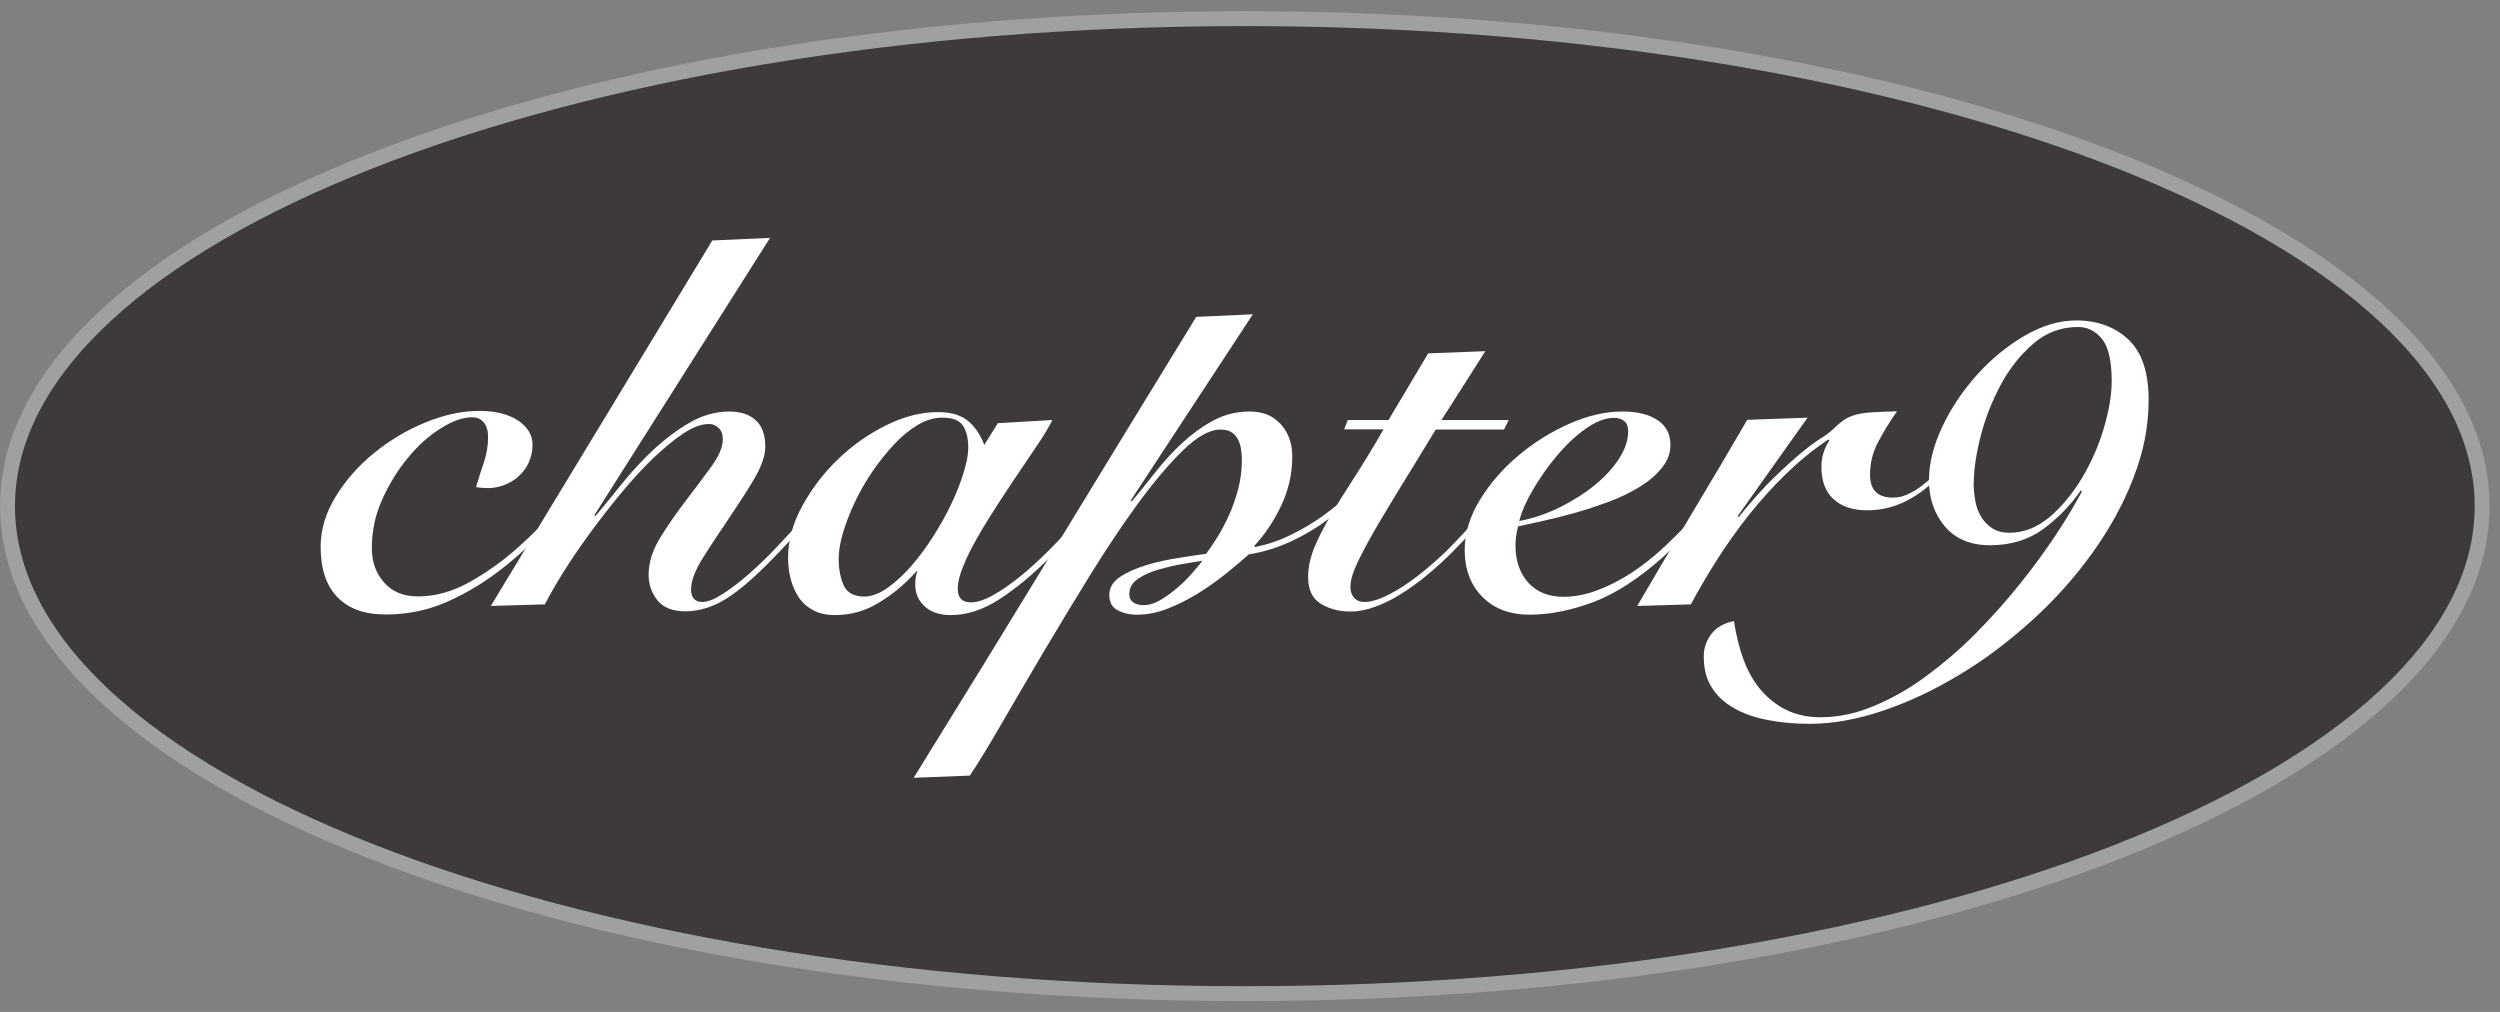
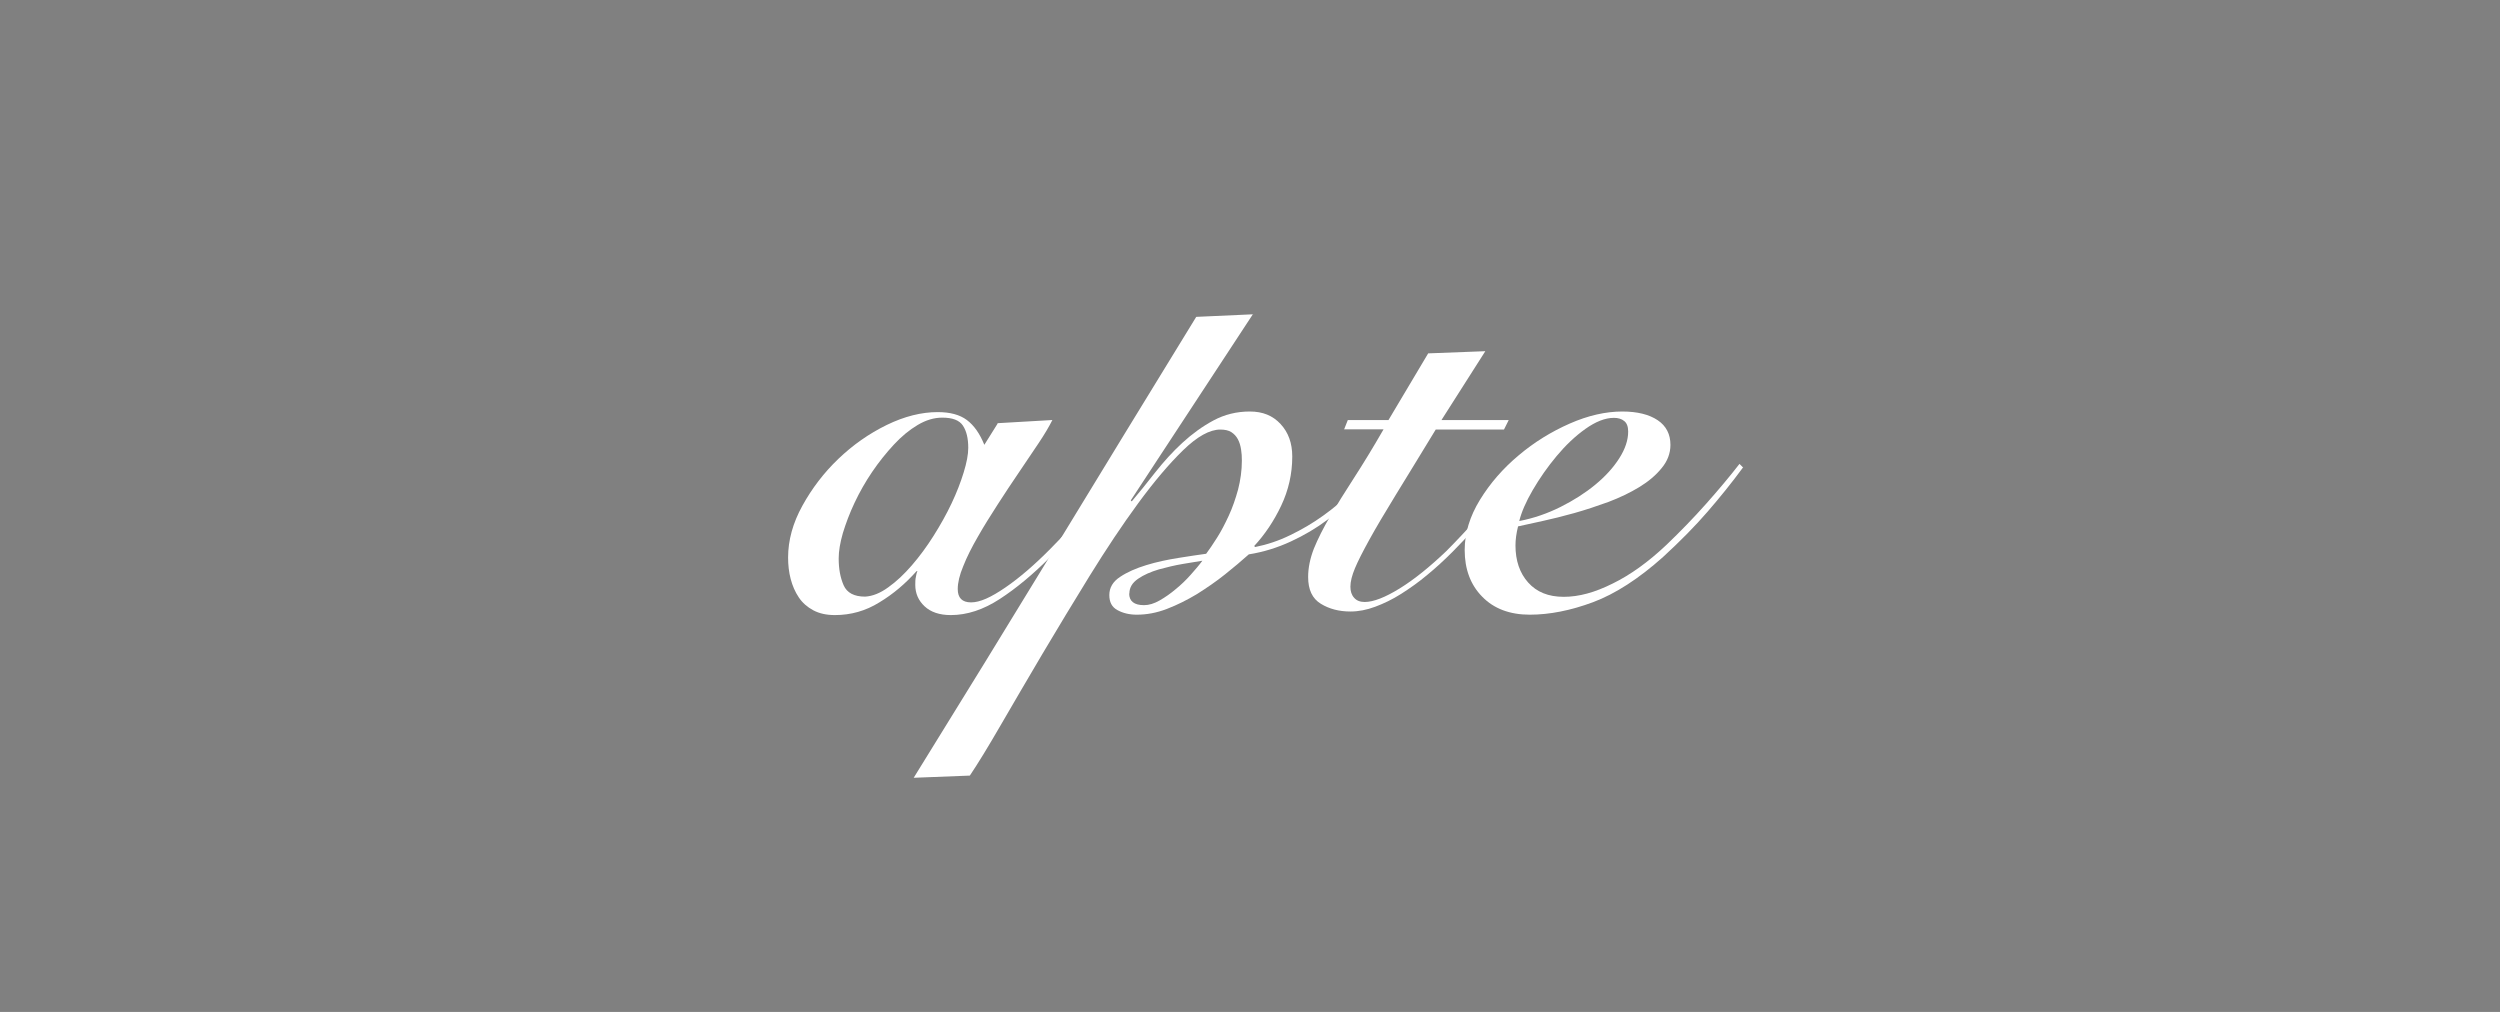
<svg xmlns="http://www.w3.org/2000/svg" width="126" height="51" viewBox="0 0 126 51" fill="none">
  <rect x="0" y="0" width="126" height="51" fill="#808080" stroke="none" />
-   <path d="M62.74 50.08C97.18 50.08 125.1 39.08 125.1 25.51C125.1 11.94 97.18 0.94 62.74 0.94C28.299 0.94 0.38 11.94 0.38 25.51C0.38 39.08 28.299 50.08 62.74 50.08Z" fill="#3E3A39" stroke="#9FA0A0" stroke-width="0.75" stroke-miterlimit="10" />
-   <path d="M30.08 23.67C29.42 24.47 28.71 25.3 27.95 26.16C27.19 27.02 26.36 27.81 25.48 28.52C24.6 29.23 23.66 29.82 22.65 30.28C21.65 30.74 20.58 30.97 19.46 30.97C18.34 30.97 17.58 30.68 17.01 30.1C16.44 29.52 16.16 28.67 16.16 27.55C16.16 26.7 16.41 25.86 16.91 25.04C17.41 24.22 18.05 23.49 18.83 22.85C19.61 22.21 20.47 21.69 21.42 21.3C22.36 20.91 23.28 20.71 24.17 20.71C24.99 20.71 25.64 20.88 26.12 21.2C26.6 21.53 26.84 21.93 26.84 22.41C26.84 22.75 26.77 23.05 26.64 23.33C26.51 23.61 26.33 23.84 26.12 24.02C25.91 24.21 25.67 24.35 25.4 24.45C25.13 24.55 24.87 24.6 24.6 24.6C24.37 24.6 24.16 24.58 23.99 24.55C24.11 24.14 24.25 23.72 24.39 23.3C24.53 22.88 24.6 22.45 24.6 22.02C24.6 21.72 24.53 21.48 24.39 21.3C24.25 21.12 24.05 21.03 23.8 21.03C23.34 21.03 22.81 21.21 22.23 21.58C21.64 21.94 21.09 22.43 20.58 23.05C20.06 23.66 19.63 24.37 19.27 25.16C18.91 25.95 18.74 26.77 18.74 27.63C18.74 28.31 18.94 28.88 19.35 29.35C19.76 29.82 20.33 30.06 21.06 30.06C21.93 30.06 22.8 29.82 23.66 29.34C24.52 28.86 25.34 28.28 26.11 27.59C26.88 26.9 27.59 26.19 28.23 25.46C28.87 24.72 29.41 24.09 29.86 23.55L30.1 23.66L30.08 23.67Z" fill="white" />
-   <path d="M24.73 30.55L35.9 12.12L38.81 11.99L29.96 25.96L30.01 26.01C30.4 25.55 30.84 25.01 31.33 24.4C31.82 23.79 32.35 23.21 32.93 22.67C33.51 22.13 34.12 21.67 34.76 21.3C35.4 20.93 36.07 20.74 36.76 20.74C37.33 20.74 37.77 20.89 38.09 21.18C38.41 21.47 38.57 21.91 38.57 22.5C38.57 22.98 38.37 23.54 37.98 24.19C37.59 24.84 37.16 25.5 36.7 26.18C36.24 26.86 35.81 27.5 35.42 28.13C35.03 28.75 34.83 29.28 34.83 29.7C34.83 30.12 35.02 30.34 35.39 30.34C35.66 30.34 35.99 30.21 36.4 29.95C36.81 29.69 37.25 29.36 37.72 28.95C38.19 28.54 38.67 28.08 39.16 27.56C39.65 27.04 40.12 26.53 40.57 26.03C41.02 25.52 41.43 25.05 41.78 24.6C42.14 24.16 42.41 23.8 42.61 23.53L42.77 23.69C42.31 24.29 41.75 24.99 41.1 25.77C40.45 26.55 39.77 27.31 39.06 28.04C38.1 29.04 37.28 29.75 36.61 30.17C35.94 30.59 35.24 30.81 34.53 30.81C33.89 30.81 33.42 30.62 33.13 30.25C32.84 29.88 32.69 29.45 32.69 28.97C32.69 28.35 32.89 27.72 33.28 27.09C33.67 26.46 34.1 25.84 34.56 25.24C35.02 24.64 35.45 24.07 35.84 23.53C36.23 23 36.43 22.53 36.43 22.14C36.43 21.89 36.36 21.7 36.22 21.57C36.08 21.44 35.92 21.37 35.74 21.37C35.35 21.37 34.91 21.53 34.42 21.86C33.93 22.19 33.42 22.62 32.87 23.14C32.33 23.67 31.79 24.26 31.24 24.93C30.69 25.6 30.18 26.26 29.69 26.93C29.2 27.6 28.77 28.24 28.38 28.86C27.99 29.48 27.69 30.02 27.46 30.46L24.71 30.54L24.73 30.55Z" fill="white" />
  <path d="M50.27 21.329L53.04 21.169C52.88 21.489 52.65 21.88 52.35 22.329C52.05 22.779 51.72 23.27 51.36 23.799C51 24.329 50.64 24.869 50.28 25.43C49.92 25.989 49.58 26.529 49.28 27.059C48.98 27.579 48.73 28.07 48.55 28.529C48.36 28.98 48.27 29.369 48.27 29.689C48.27 30.13 48.49 30.36 48.94 30.36C49.39 30.36 49.94 30.11 50.67 29.61C51.4 29.11 52.16 28.45 52.96 27.64C53.3 27.299 53.64 26.939 53.99 26.549C54.34 26.16 54.67 25.77 54.99 25.39C55.31 25.009 55.6 24.649 55.87 24.32C56.14 23.989 56.35 23.72 56.51 23.509L56.7 23.619C56.24 24.239 55.7 24.93 55.1 25.689C54.5 26.45 53.77 27.25 52.91 28.099C52.06 28.95 51.22 29.649 50.39 30.189C49.56 30.73 48.74 31 47.92 31C47.35 31 46.91 30.849 46.6 30.559C46.29 30.27 46.13 29.91 46.13 29.48C46.13 29.34 46.13 29.2 46.16 29.079C46.18 28.959 46.2 28.86 46.24 28.79H46.19C45.64 29.41 45.02 29.939 44.32 30.36C43.63 30.79 42.88 31 42.08 31C41.65 31 41.29 30.919 40.99 30.759C40.69 30.599 40.44 30.38 40.26 30.11C40.07 29.829 39.94 29.52 39.85 29.18C39.76 28.84 39.72 28.47 39.72 28.099C39.72 27.23 39.96 26.36 40.44 25.489C40.92 24.619 41.52 23.829 42.25 23.13C42.98 22.43 43.79 21.86 44.69 21.419C45.59 20.98 46.45 20.77 47.26 20.77C47.88 20.77 48.37 20.899 48.73 21.169C49.09 21.439 49.38 21.849 49.61 22.419L50.28 21.349L50.27 21.329ZM42.27 28.149C42.27 28.669 42.35 29.11 42.52 29.5C42.69 29.88 43.05 30.07 43.6 30.07C43.97 30.049 44.36 29.899 44.77 29.599C45.18 29.309 45.57 28.939 45.96 28.489C46.34 28.049 46.71 27.549 47.05 27.009C47.39 26.47 47.7 25.919 47.96 25.369C48.22 24.82 48.42 24.299 48.57 23.809C48.72 23.32 48.8 22.91 48.8 22.57C48.8 22.09 48.71 21.72 48.53 21.45C48.35 21.18 48.01 21.049 47.49 21.049C47.08 21.049 46.67 21.169 46.25 21.419C45.83 21.669 45.43 22 45.05 22.41C44.67 22.82 44.3 23.279 43.96 23.779C43.62 24.279 43.32 24.809 43.07 25.34C42.82 25.869 42.63 26.38 42.48 26.869C42.34 27.36 42.27 27.779 42.27 28.14V28.149Z" fill="white" />
  <path d="M63.15 15.83L56.99 25.22L57.04 25.27C57.41 24.83 57.81 24.34 58.23 23.8C58.65 23.27 59.1 22.77 59.59 22.32C60.08 21.87 60.6 21.49 61.16 21.19C61.72 20.89 62.33 20.74 62.99 20.74C63.65 20.74 64.15 20.95 64.54 21.37C64.93 21.79 65.13 22.33 65.13 23.01C65.13 23.88 64.94 24.71 64.57 25.49C64.2 26.27 63.74 26.95 63.21 27.52L63.26 27.57C63.86 27.45 64.46 27.25 65.03 26.97C65.61 26.69 66.16 26.37 66.7 25.98C67.23 25.6 67.73 25.18 68.19 24.73C68.65 24.28 69.07 23.82 69.44 23.36L69.63 23.55C69.29 23.98 68.89 24.42 68.43 24.88C67.97 25.34 67.46 25.78 66.9 26.2C66.34 26.62 65.73 26.98 65.06 27.29C64.39 27.6 63.69 27.82 62.94 27.94C62.58 28.26 62.18 28.6 61.74 28.95C61.29 29.31 60.82 29.63 60.33 29.94C59.83 30.24 59.33 30.49 58.81 30.69C58.29 30.89 57.79 30.98 57.29 30.98C56.92 30.98 56.59 30.9 56.32 30.75C56.04 30.6 55.91 30.35 55.91 29.99C55.91 29.62 56.09 29.31 56.46 29.07C56.82 28.83 57.26 28.64 57.78 28.48C58.3 28.32 58.83 28.21 59.39 28.12C59.95 28.03 60.42 27.96 60.79 27.91C60.95 27.7 61.13 27.43 61.34 27.1C61.55 26.77 61.74 26.4 61.93 25.99C62.12 25.58 62.27 25.14 62.4 24.67C62.52 24.2 62.59 23.71 62.59 23.22C62.59 23.02 62.58 22.83 62.55 22.65C62.52 22.46 62.47 22.29 62.39 22.14C62.31 21.99 62.2 21.87 62.06 21.78C61.92 21.69 61.73 21.65 61.5 21.65C60.97 21.65 60.34 22 59.63 22.69C58.92 23.38 58.16 24.28 57.36 25.37C56.56 26.46 55.75 27.68 54.92 29.02C54.09 30.36 53.3 31.68 52.53 32.97C51.77 34.26 51.07 35.45 50.44 36.54C49.81 37.63 49.29 38.48 48.88 39.09L46.05 39.2C48.43 35.36 50.81 31.49 53.18 27.6C55.55 23.71 57.92 19.83 60.29 15.97L63.17 15.84L63.15 15.83ZM56.91 29.91C56.91 30.3 57.16 30.5 57.66 30.5C57.91 30.5 58.17 30.42 58.45 30.26C58.73 30.1 59 29.91 59.26 29.69C59.53 29.47 59.78 29.23 60.01 28.97C60.24 28.71 60.44 28.48 60.6 28.26C60.37 28.3 60.04 28.35 59.63 28.42C59.21 28.49 58.8 28.59 58.4 28.7C58 28.82 57.65 28.97 57.36 29.17C57.07 29.37 56.92 29.61 56.92 29.92L56.91 29.91Z" fill="white" />
  <path d="M67.74 21.65L67.93 21.17H69.98L71.98 17.81L74.86 17.7L72.65 21.17H76.04L75.8 21.65H72.36C71.56 22.97 70.88 24.07 70.33 24.97C69.78 25.87 69.34 26.61 69.01 27.21C68.68 27.81 68.44 28.28 68.29 28.64C68.14 29 68.06 29.31 68.06 29.57C68.06 29.8 68.12 29.99 68.25 30.13C68.37 30.27 68.55 30.34 68.78 30.34C69.22 30.34 69.81 30.11 70.54 29.66C71.27 29.21 72.05 28.58 72.89 27.78C73.46 27.21 74.08 26.54 74.76 25.78C75.43 25.02 76.07 24.24 76.65 23.46L76.81 23.59C76.4 24.12 75.89 24.77 75.26 25.54C74.64 26.3 73.95 27.06 73.21 27.81C72.8 28.22 72.38 28.61 71.94 28.97C71.5 29.34 71.06 29.65 70.62 29.93C70.18 30.21 69.74 30.42 69.31 30.58C68.88 30.74 68.47 30.82 68.06 30.82C67.49 30.82 66.99 30.69 66.57 30.43C66.14 30.17 65.93 29.72 65.93 29.08C65.93 28.62 66.03 28.14 66.22 27.65C66.42 27.16 66.69 26.62 67.03 26.04C67.37 25.46 67.78 24.8 68.24 24.09C68.7 23.38 69.2 22.56 69.73 21.64H67.73L67.74 21.65Z" fill="white" />
  <path d="M87.84 23.57C87.29 24.32 86.7 25.05 86.07 25.78C85.44 26.51 84.69 27.27 83.82 28.07C82.59 29.17 81.41 29.93 80.29 30.35C79.16 30.77 78.1 30.98 77.1 30.98C76.1 30.98 75.29 30.68 74.7 30.07C74.11 29.47 73.82 28.68 73.82 27.72C73.82 26.87 74.08 26.02 74.59 25.19C75.1 24.36 75.75 23.61 76.54 22.95C77.32 22.29 78.18 21.76 79.11 21.35C80.04 20.94 80.93 20.74 81.76 20.74C82.52 20.74 83.12 20.89 83.55 21.18C83.98 21.47 84.19 21.89 84.19 22.42C84.19 22.85 84.04 23.24 83.75 23.59C83.46 23.95 83.08 24.27 82.62 24.55C82.16 24.83 81.64 25.08 81.06 25.3C80.48 25.51 79.91 25.7 79.34 25.86C78.77 26.02 78.24 26.15 77.74 26.26C77.24 26.37 76.83 26.46 76.51 26.53C76.42 26.89 76.38 27.21 76.38 27.49C76.38 28.25 76.59 28.88 77.02 29.36C77.45 29.84 78.04 30.08 78.81 30.08C79.58 30.08 80.38 29.86 81.28 29.41C82.18 28.97 83.08 28.32 83.99 27.46C84.68 26.8 85.35 26.11 85.99 25.39C86.63 24.67 87.19 24 87.67 23.38L87.86 23.57H87.84ZM82.06 21.75C82.06 21.5 81.99 21.32 81.86 21.22C81.73 21.11 81.55 21.06 81.34 21.06C80.9 21.06 80.42 21.25 79.9 21.62C79.38 21.99 78.9 22.45 78.45 22.99C78 23.53 77.6 24.1 77.25 24.7C76.9 25.3 76.68 25.82 76.57 26.26C77.3 26.12 77.99 25.88 78.65 25.55C79.31 25.22 79.89 24.85 80.4 24.43C80.91 24.01 81.31 23.57 81.61 23.1C81.91 22.63 82.06 22.18 82.06 21.75Z" fill="white" />
-   <path d="M82.51 30.55C83.42 28.99 84.34 27.43 85.27 25.88C86.2 24.33 87.13 22.76 88.06 21.16L91.1 21.05L87.58 26.01L87.63 26.06C88.3 25.23 88.91 24.55 89.43 24.05C89.95 23.55 90.41 23.13 90.8 22.81C91.19 22.49 91.52 22.25 91.79 22.08C92.06 21.91 92.25 21.76 92.38 21.64C92.58 21.44 92.76 21.29 92.93 21.17C93.1 21.05 93.3 20.97 93.53 20.9C93.76 20.84 94.04 20.8 94.37 20.78C94.7 20.76 95.11 20.74 95.61 20.73C95.27 21.21 94.96 21.71 94.68 22.24C94.39 22.76 94.25 23.33 94.25 23.93C94.25 24.69 94.63 25.08 95.4 25.08C95.65 25.08 95.89 25.03 96.13 24.92C96.37 24.81 96.6 24.68 96.81 24.52C97.02 24.36 97.23 24.19 97.42 24C97.61 23.81 97.79 23.64 97.95 23.48L98.06 23.61C97.56 24.23 96.98 24.74 96.3 25.13C95.62 25.52 94.89 25.72 94.09 25.72C93.38 25.72 92.82 25.53 92.41 25.16C92 24.79 91.8 24.24 91.8 23.51C91.8 23.05 91.93 22.61 92.2 22.2L92.15 22.15C91.4 22.65 90.69 23.23 90.02 23.88C89.34 24.54 88.72 25.23 88.14 25.96C87.56 26.69 87.03 27.44 86.54 28.21C86.05 28.98 85.61 29.73 85.22 30.46L82.53 30.54L82.51 30.55Z" fill="white" />
-   <path d="M104.88 24.71C104.35 25.47 103.71 26.13 102.97 26.67C102.23 27.21 101.34 27.48 100.29 27.48C99.31 27.48 98.56 27.16 98.02 26.53C97.49 25.9 97.22 25.12 97.22 24.2C97.22 23.35 97.45 22.44 97.9 21.49C98.35 20.54 98.94 19.67 99.65 18.88C100.36 18.09 101.16 17.44 102.04 16.92C102.92 16.41 103.79 16.15 104.64 16.15C105.72 16.15 106.6 16.48 107.28 17.12C107.96 17.77 108.29 18.78 108.29 20.15C108.29 21.52 108.03 22.78 107.52 24.1C107.01 25.42 106.31 26.68 105.44 27.89C104.57 29.1 103.56 30.23 102.4 31.28C101.24 32.33 100.04 33.24 98.77 34C97.51 34.76 96.23 35.37 94.93 35.81C93.63 36.25 92.4 36.48 91.22 36.48C90.46 36.48 89.75 36.42 89.1 36.29C88.45 36.17 87.89 35.97 87.41 35.7C86.93 35.43 86.55 35.09 86.28 34.66C86 34.23 85.87 33.71 85.87 33.09C85.87 32.68 85.99 32.31 86.24 31.97C86.49 31.63 86.87 31.41 87.39 31.3C87.5 32.01 87.66 32.66 87.88 33.26C88.1 33.85 88.4 34.37 88.76 34.79C89.12 35.21 89.56 35.55 90.05 35.79C90.55 36.03 91.12 36.15 91.76 36.15C92.65 36.15 93.55 35.96 94.45 35.58C95.36 35.2 96.24 34.7 97.09 34.07C97.94 33.44 98.77 32.74 99.56 31.94C100.35 31.14 101.09 30.32 101.77 29.47C102.45 28.63 103.06 27.79 103.6 26.98C104.14 26.17 104.58 25.42 104.93 24.77L104.88 24.72V24.71ZM99.47 24.34C99.47 24.62 99.5 24.92 99.55 25.22C99.6 25.52 99.7 25.79 99.84 26.03C99.98 26.27 100.17 26.47 100.4 26.62C100.63 26.77 100.92 26.85 101.28 26.85C102.01 26.85 102.68 26.58 103.31 26.05C103.93 25.52 104.47 24.86 104.94 24.08C105.4 23.3 105.77 22.47 106.03 21.59C106.29 20.71 106.43 19.92 106.43 19.2C106.43 18.19 106.26 17.48 105.94 17.08C105.61 16.68 105.21 16.48 104.73 16.48C103.88 16.48 103.13 16.76 102.48 17.32C101.83 17.88 101.28 18.57 100.84 19.39C100.4 20.21 100.06 21.07 99.83 21.96C99.6 22.86 99.48 23.65 99.48 24.35L99.47 24.34Z" fill="white" />
</svg>